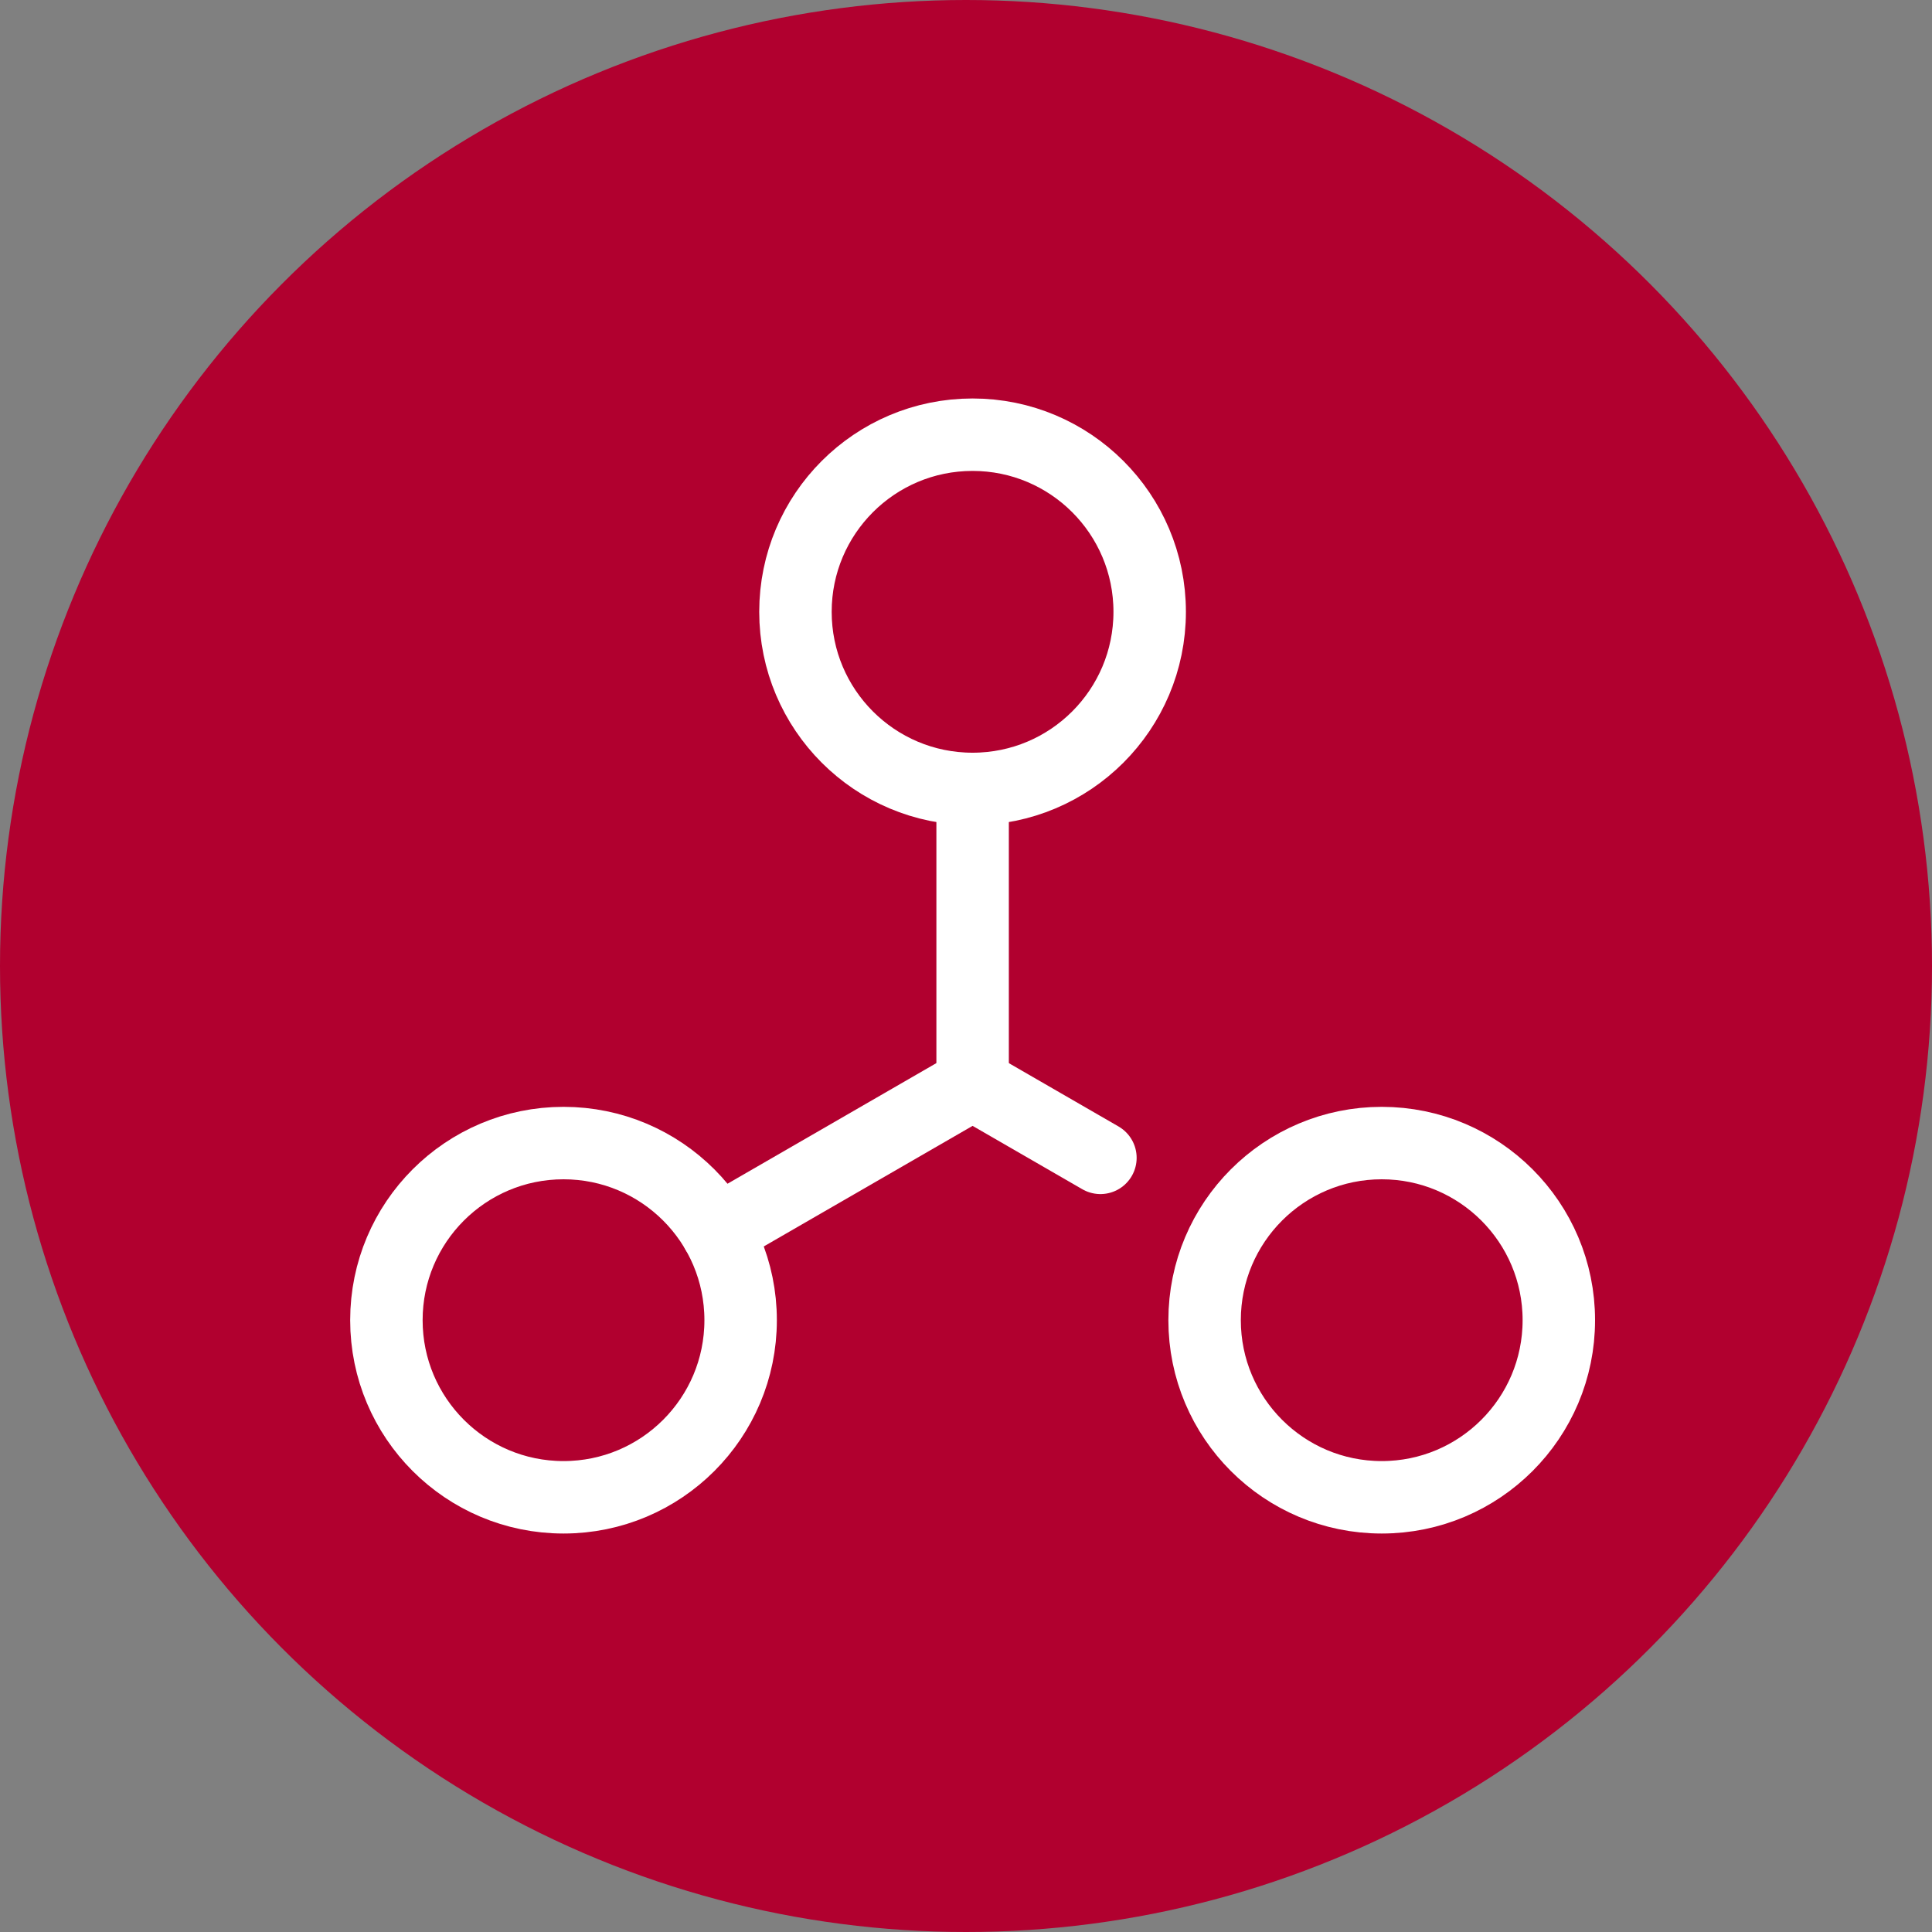
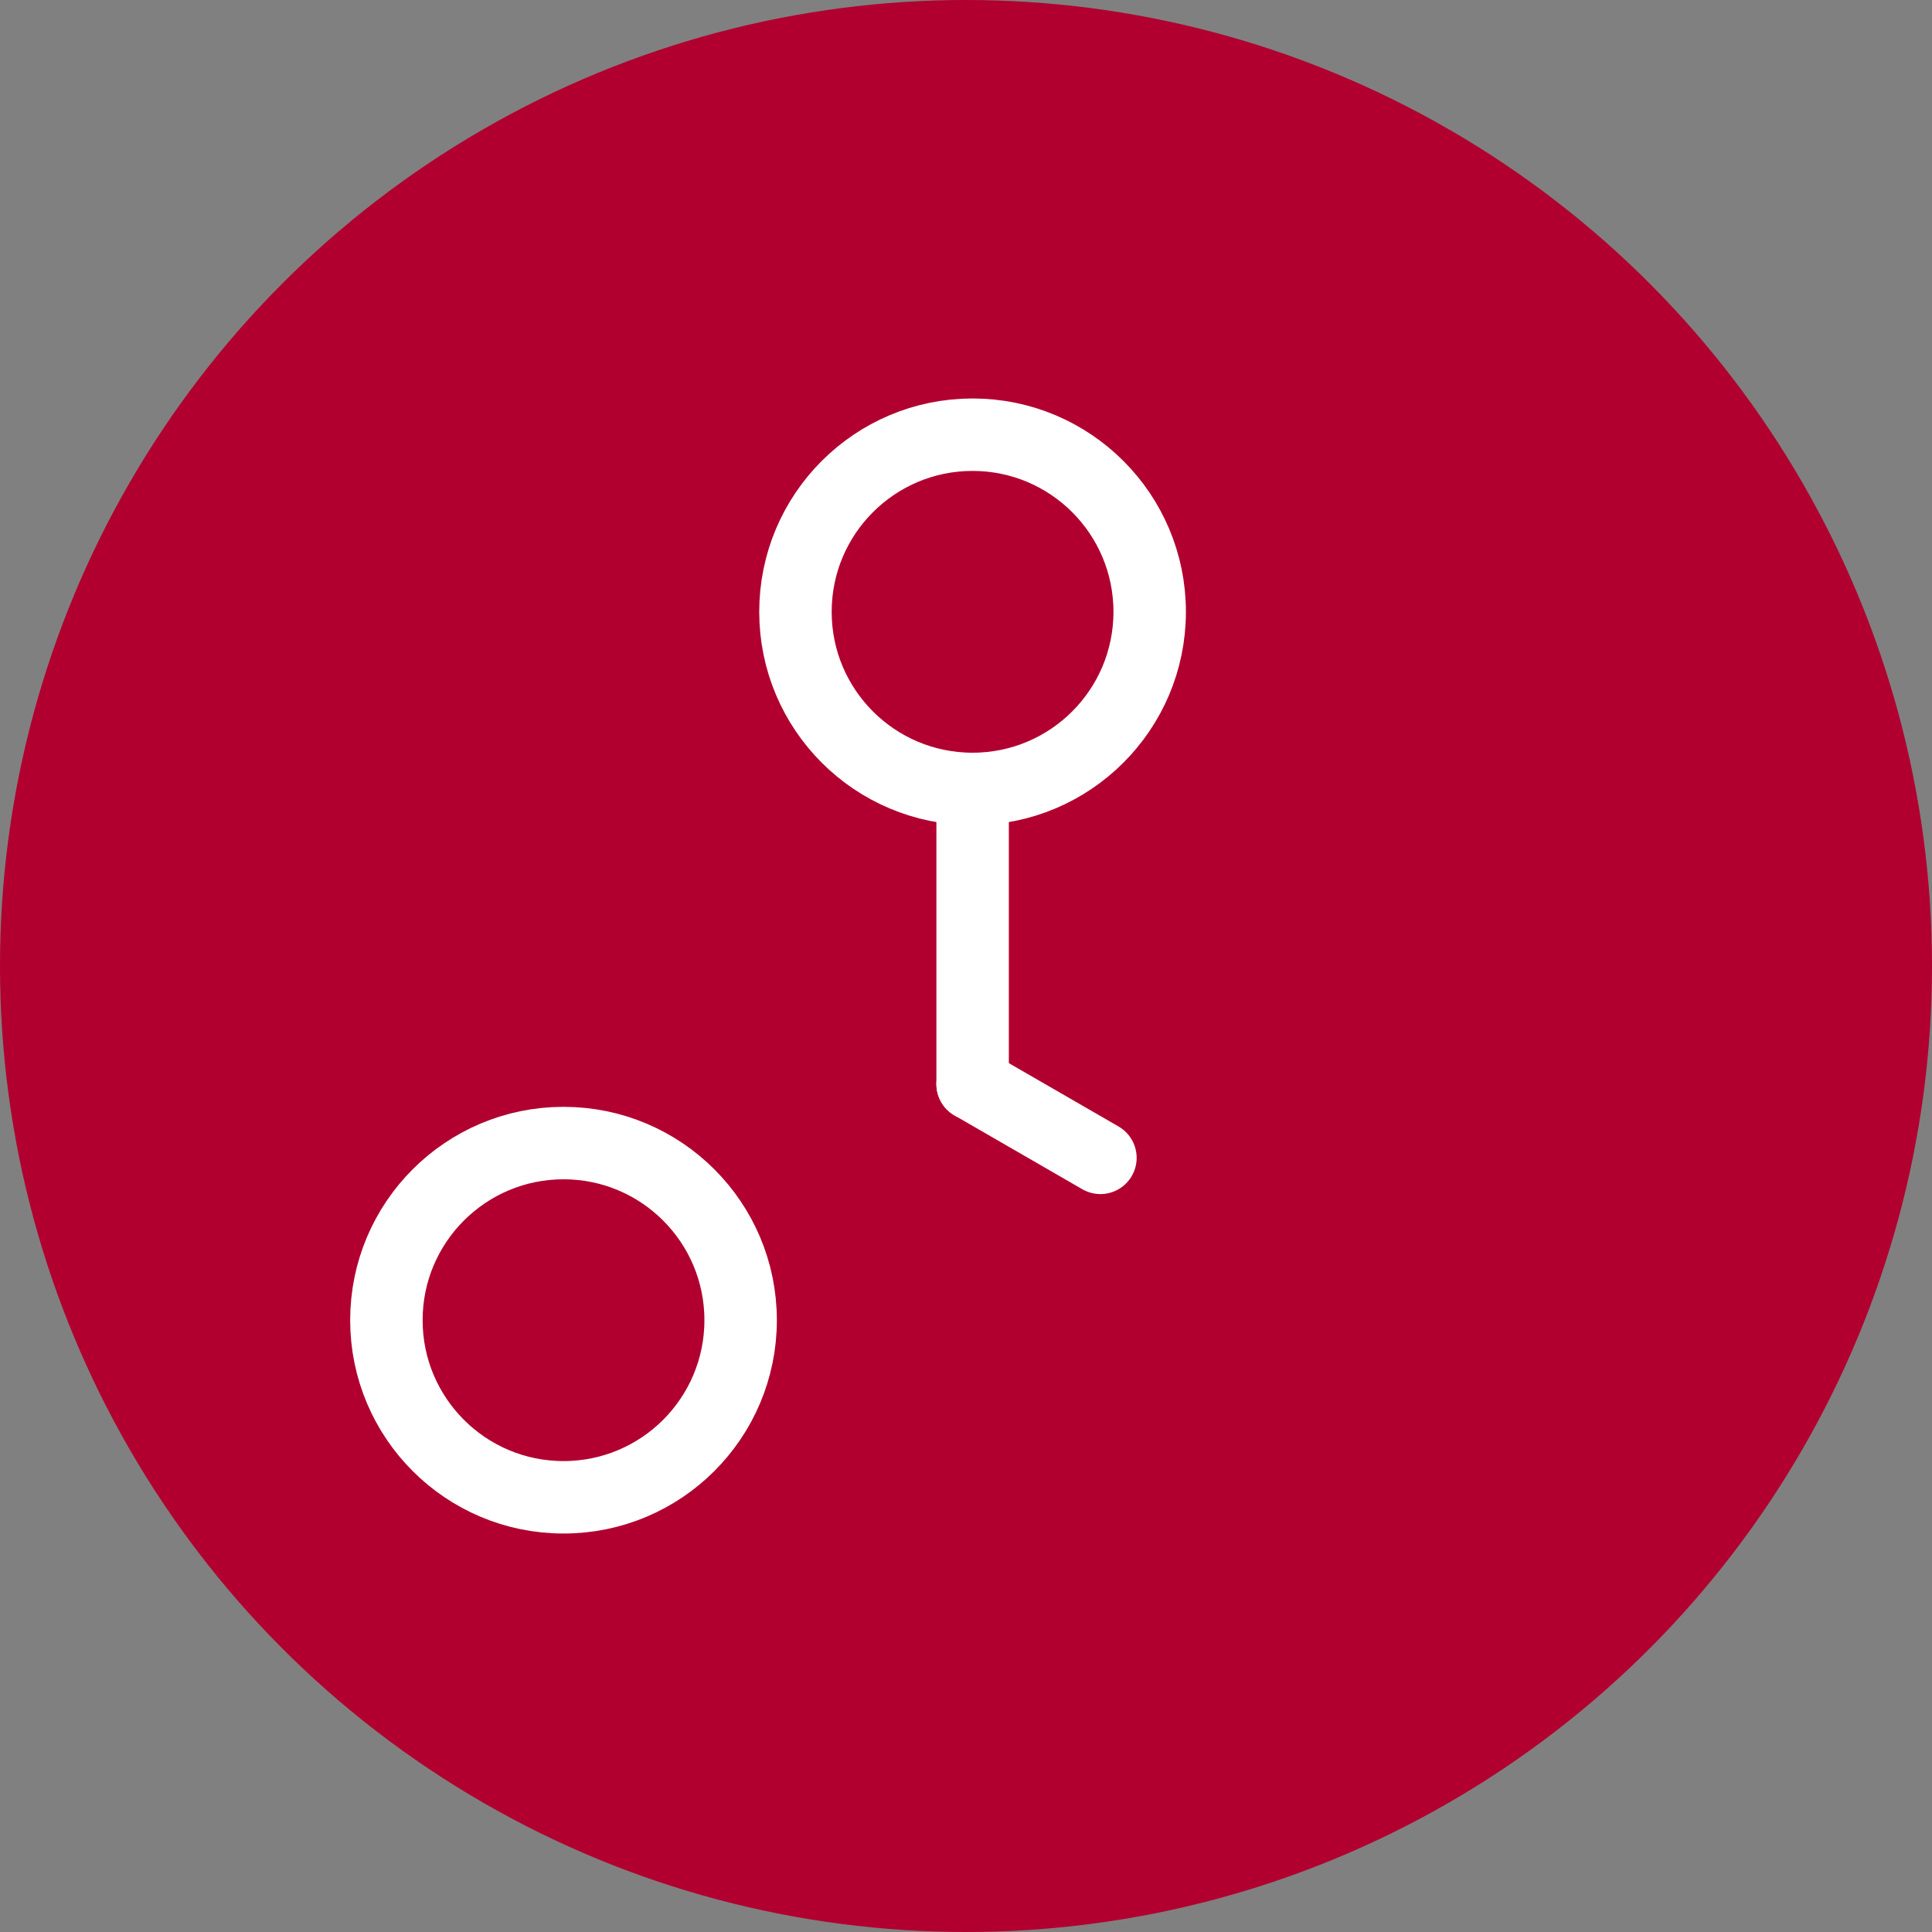
<svg xmlns="http://www.w3.org/2000/svg" width="40" height="40" viewBox="0 0 40 40">
  <rect x="0" y="0" width="40" height="40" fill="#808080" stroke="none" />
  <g id="グループ_6540" data-name="グループ 6540" transform="translate(-303 -528)">
    <circle id="楕円形_429" data-name="楕円形 429" cx="20" cy="20" r="20" transform="translate(303 528)" fill="#b1002f" />
    <g id="グループ_6543" data-name="グループ 6543" transform="translate(310.368 536.368)">
      <circle id="楕円形_432" data-name="楕円形 432" cx="3.667" cy="3.667" r="3.667" transform="translate(9.101 0.632)" fill="none" stroke="#fff" stroke-linecap="round" stroke-linejoin="round" stroke-width="1.5" />
      <line id="線_263" data-name="線 263" y2="6.111" transform="translate(12.769 7.966)" fill="none" stroke="#fff" stroke-linecap="round" stroke-linejoin="round" stroke-width="1.5" />
      <circle id="楕円形_433" data-name="楕円形 433" cx="3.667" cy="3.667" r="3.667" transform="translate(0.632 15.298)" fill="none" stroke="#fff" stroke-linecap="round" stroke-linejoin="round" stroke-width="1.5" />
-       <line id="線_264" data-name="線 264" y1="3.056" x2="5.292" transform="translate(7.476 14.076)" fill="none" stroke="#fff" stroke-linecap="round" stroke-linejoin="round" stroke-width="1.5" />
-       <circle id="楕円形_434" data-name="楕円形 434" cx="3.667" cy="3.667" r="3.667" transform="translate(17.572 15.298)" fill="none" stroke="#fff" stroke-linecap="round" stroke-linejoin="round" stroke-width="1.5" />
      <line id="線_265" data-name="線 265" x1="2.646" y1="1.528" transform="translate(12.769 14.076)" fill="none" stroke="#fff" stroke-linecap="round" stroke-linejoin="round" stroke-width="1.5" />
    </g>
  </g>
</svg>